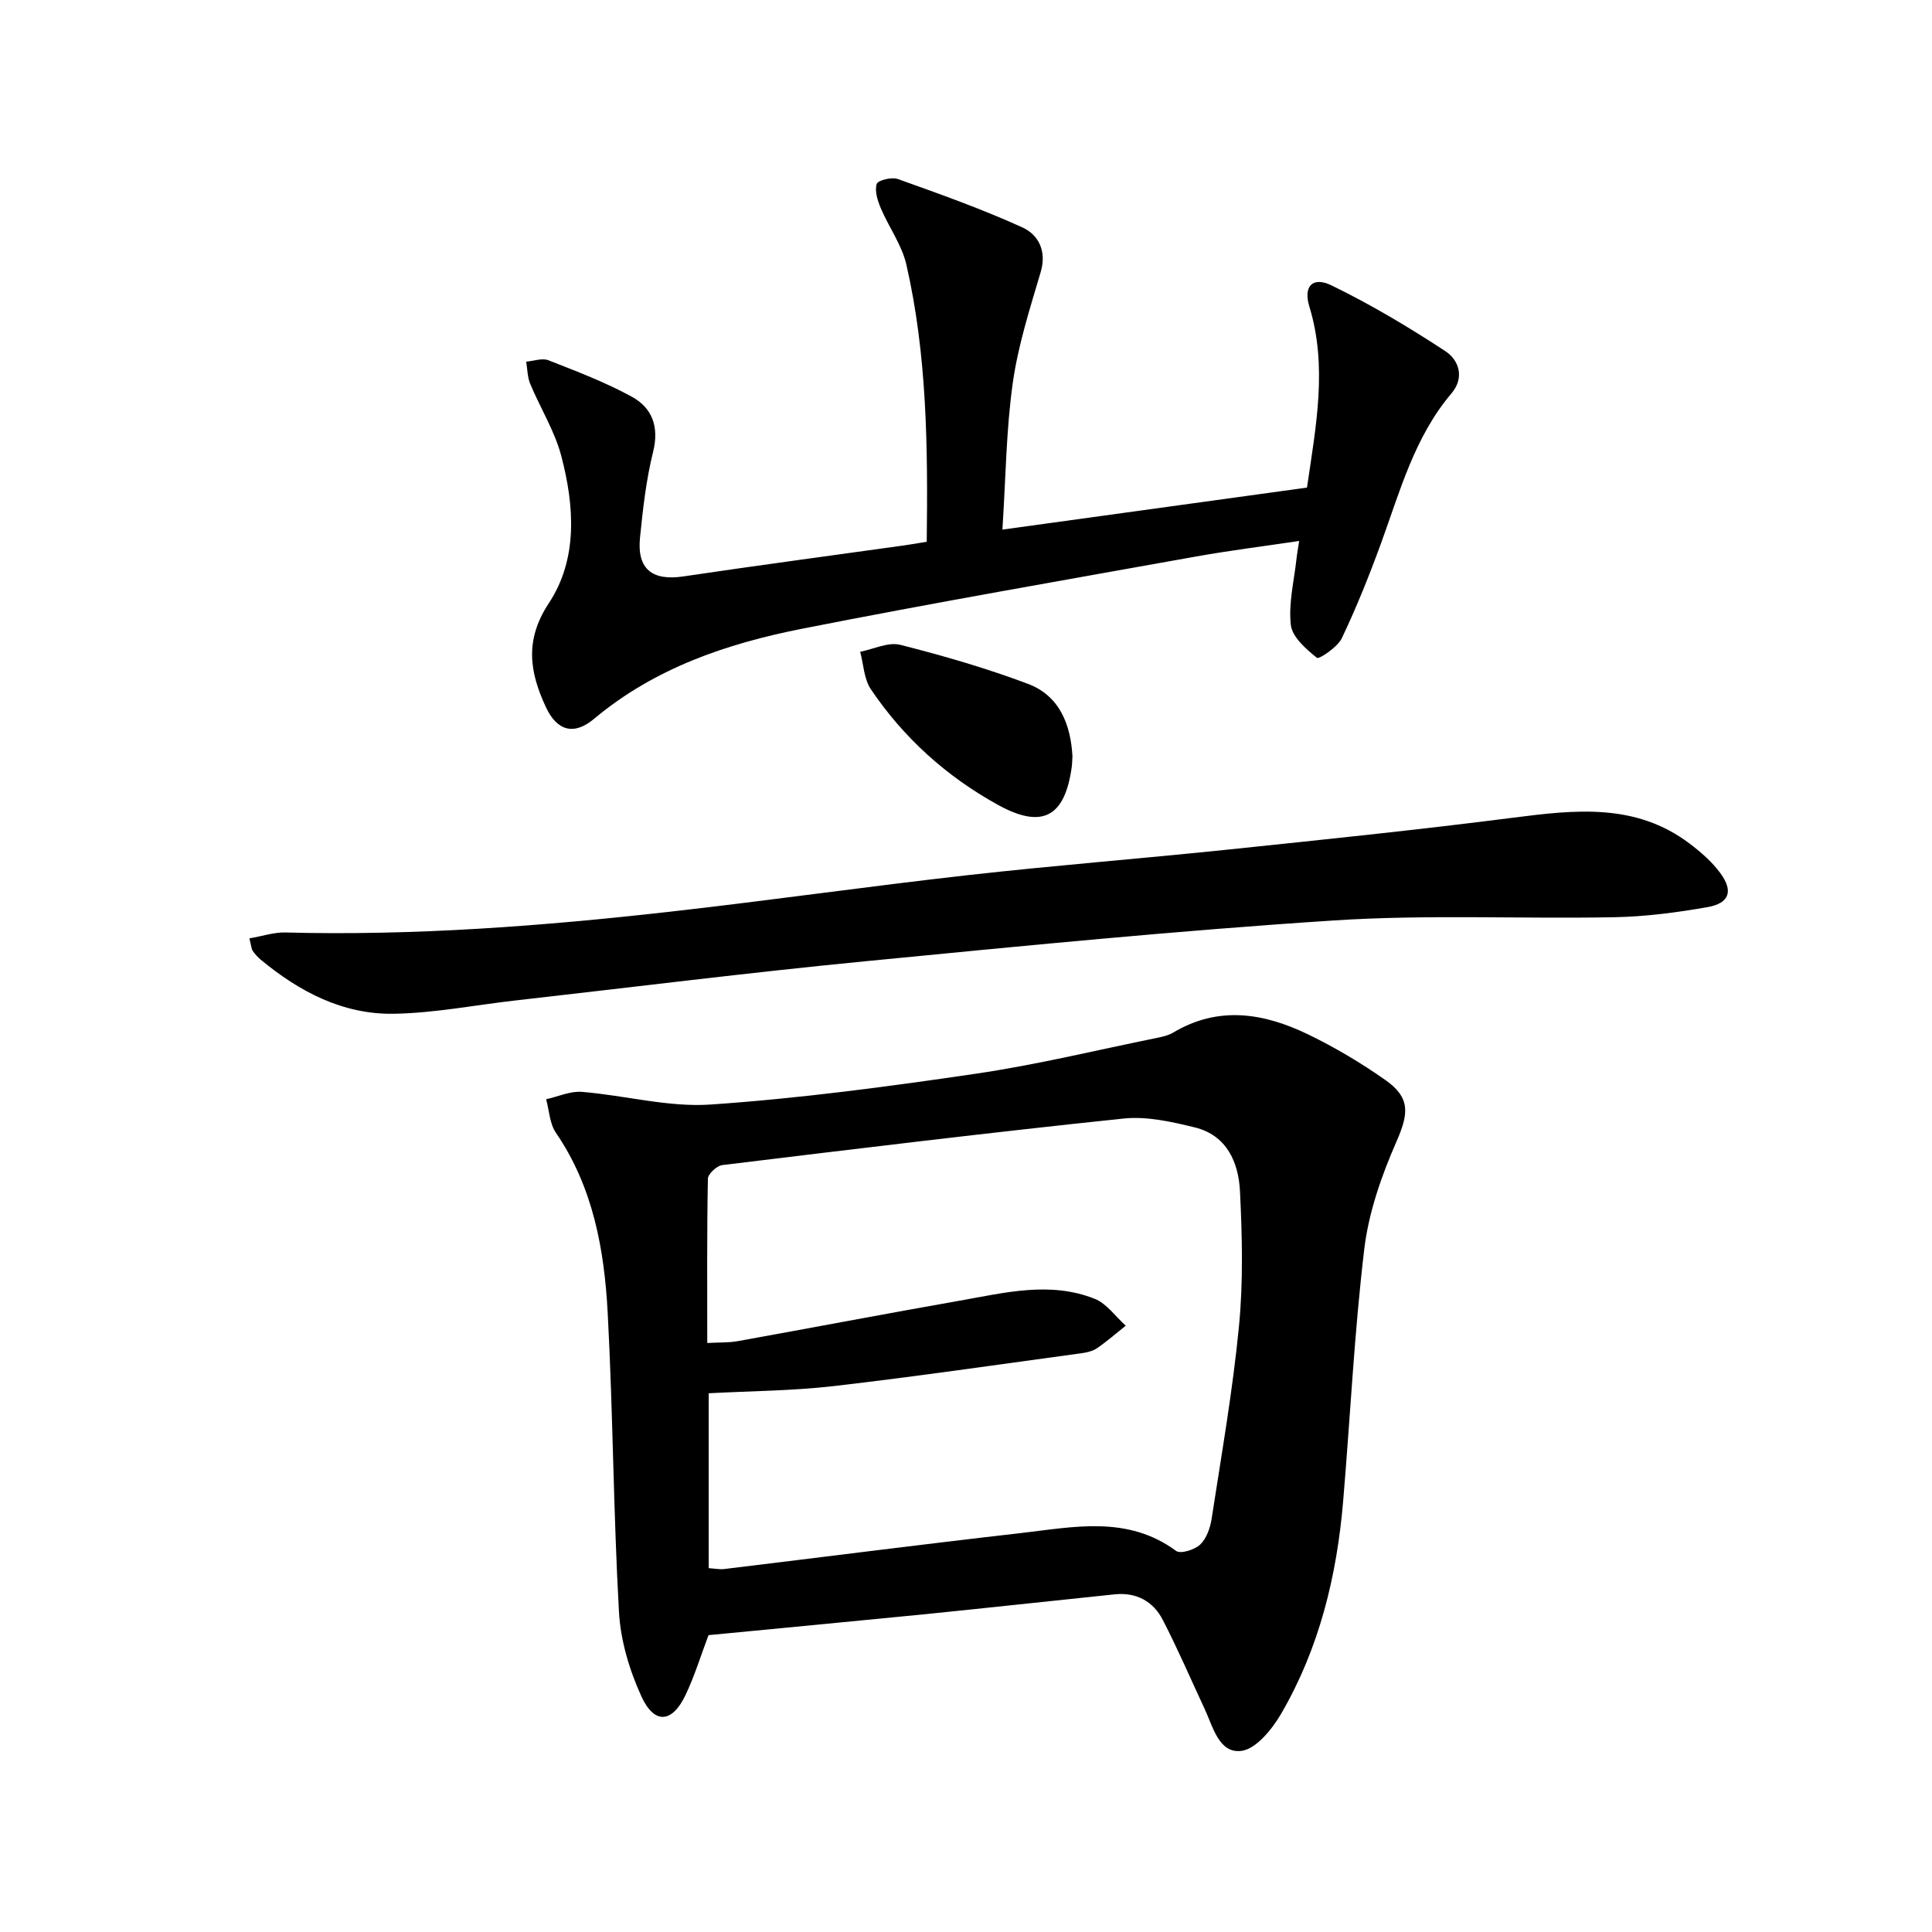
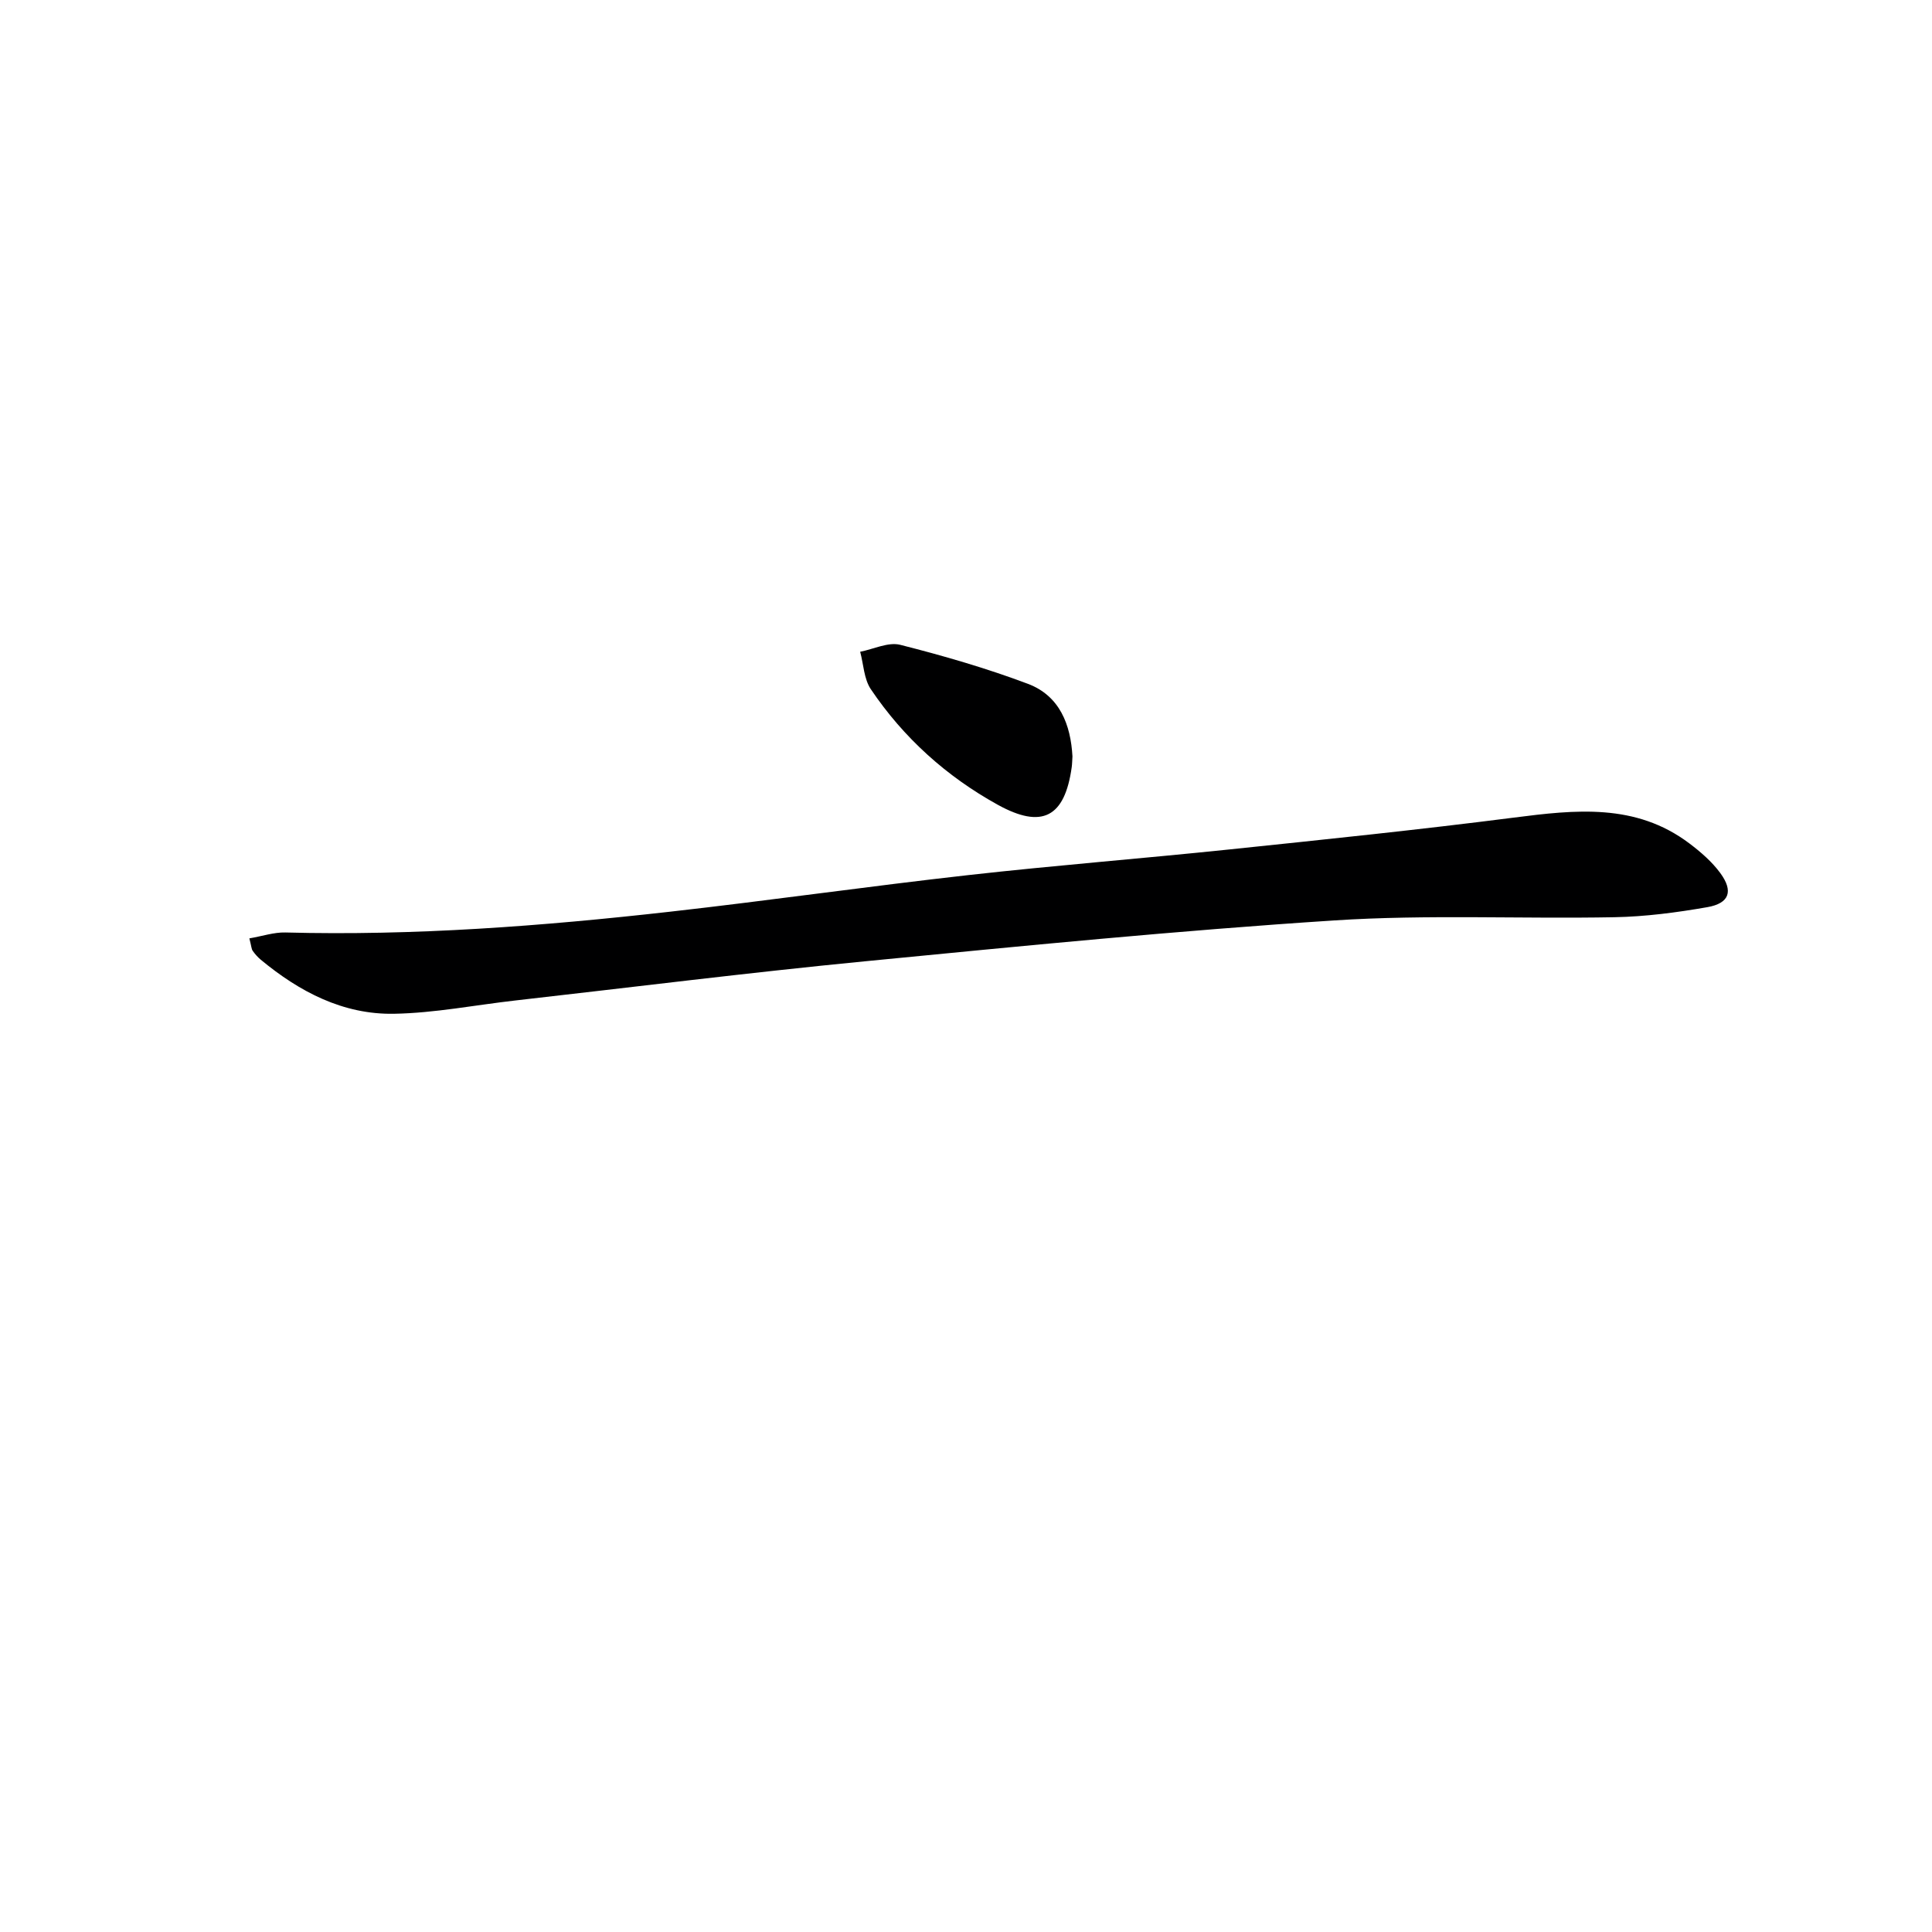
<svg xmlns="http://www.w3.org/2000/svg" enable-background="new 0 0 400 400" viewBox="0 0 400 400">
-   <path d="m146.69 338.54c-1.57 4.14-2.87 8.44-4.78 12.44-2.75 5.75-6.42 6.09-9.09.29-2.5-5.44-4.34-11.61-4.67-17.56-1.16-20.59-1.23-41.24-2.33-61.84-.7-13.15-3-26.05-10.73-37.35-1.29-1.89-1.38-4.6-2.02-6.93 2.47-.55 4.99-1.72 7.4-1.53 8.93.72 17.91 3.23 26.7 2.62 18.35-1.26 36.65-3.7 54.87-6.38 12.61-1.85 25.04-4.89 37.55-7.43 1.13-.23 2.33-.5 3.3-1.08 9.45-5.65 18.88-4.03 28.04.42 5.51 2.67 10.84 5.85 15.86 9.37 5.32 3.72 4.85 7.03 2.3 12.85-3.08 7.03-5.72 14.59-6.63 22.16-2.07 17.31-2.9 34.77-4.37 52.15-1.31 15.55-4.95 30.52-12.86 44.1-1.87 3.21-5.21 7.32-8.26 7.67-4.61.53-5.82-4.98-7.56-8.69-2.87-6.16-5.56-12.41-8.67-18.44-1.99-3.86-5.49-5.75-9.95-5.29-13.21 1.36-26.41 2.82-39.63 4.15-14.7 1.46-29.41 2.84-44.47 4.3zm-.26-60.49c2.63-.14 4.48-.05 6.25-.37 15.34-2.76 30.66-5.69 46.02-8.39 9.29-1.63 18.71-4.08 27.98-.37 2.47.99 4.28 3.66 6.39 5.55-1.97 1.57-3.87 3.24-5.94 4.66-.91.62-2.15.9-3.28 1.05-17.08 2.32-34.15 4.82-51.28 6.8-8.51.98-17.12 1.01-25.84 1.48v36.21c1.28.08 2.27.3 3.22.18 20.43-2.47 40.85-5.1 61.3-7.43 10.96-1.25 22.13-3.77 32.25 3.68.92.68 3.87-.24 5-1.33 1.31-1.26 2.07-3.46 2.36-5.36 2.04-13.27 4.37-26.52 5.66-39.87.89-9.2.66-18.57.21-27.83-.29-6.04-2.71-11.67-9.39-13.3-4.79-1.17-9.91-2.33-14.71-1.83-27.73 2.9-55.42 6.27-83.1 9.64-1.13.14-2.95 1.83-2.97 2.83-.21 11.14-.13 22.27-.13 34z" fill="#000001" />
-   <path d="m191.87 112.16c.24-19.48.08-38.59-4.21-57.35-.93-4.09-3.63-7.75-5.3-11.7-.66-1.57-1.3-3.56-.85-5.02.23-.76 3.1-1.48 4.36-1.03 8.69 3.11 17.41 6.2 25.8 10.02 3.3 1.5 5.1 4.86 3.79 9.26-2.24 7.58-4.69 15.2-5.78 22.98-1.36 9.64-1.44 19.47-2.14 30.33 21.63-2.98 42.25-5.83 63.06-8.7 1.88-12.89 4.27-25.1.48-37.51-1.27-4.16.67-6.27 4.62-4.34 8.13 3.95 15.96 8.63 23.53 13.59 2.81 1.84 4.07 5.47 1.27 8.77-7.64 9.01-10.62 20.17-14.54 30.93-2.44 6.69-5.09 13.32-8.15 19.74-.89 1.87-4.73 4.4-5.15 4.07-2.26-1.82-5.13-4.31-5.41-6.83-.5-4.49.69-9.18 1.19-13.78.1-.96.29-1.91.54-3.59-7.36 1.1-14.37 1.97-21.3 3.21-27.25 4.89-54.54 9.61-81.7 14.98-15.56 3.08-30.48 8.15-42.99 18.64-4.12 3.45-7.65 2.56-9.97-2.43-3.33-7.15-4.48-13.8.6-21.5 6.05-9.15 5.31-20.11 2.6-30.45-1.36-5.2-4.36-9.96-6.45-14.99-.58-1.4-.57-3.05-.83-4.58 1.55-.13 3.31-.8 4.61-.29 5.84 2.29 11.76 4.54 17.25 7.54 4.25 2.33 5.71 6.25 4.41 11.47-1.44 5.76-2.1 11.75-2.7 17.67-.67 6.55 2.52 9.04 8.99 8.07 15.26-2.27 30.55-4.3 45.83-6.44 1.46-.2 2.9-.47 4.54-.74z" fill="#000001" />
  <path d="m51.63 194.28c2.73-.47 5.1-1.28 7.44-1.22 26.67.7 53.19-1.32 79.64-4.3 20.61-2.32 41.16-5.27 61.77-7.58 17.98-2.02 36.03-3.43 54.03-5.31 19.65-2.05 39.3-4.08 58.89-6.59 12.73-1.63 25.22-3.05 36.34 5.32 2.36 1.78 4.7 3.8 6.43 6.16 2.75 3.75 1.89 6.26-2.69 7.06-6.35 1.11-12.81 1.96-19.25 2.08-19.31.37-38.69-.59-57.93.66-32.47 2.11-64.87 5.31-97.26 8.47-24.12 2.35-48.18 5.37-72.27 8.1-8.4.95-16.78 2.61-25.19 2.76-10.54.19-19.58-4.55-27.6-11.2-.63-.53-1.2-1.17-1.67-1.85-.25-.36-.26-.92-.68-2.56z" fill="#000001" />
  <path d="m222.04 156.6c-.06.9-.06 1.56-.15 2.22-1.44 10.4-6.14 12.87-15.33 7.79-10.62-5.87-19.48-13.85-26.26-23.91-1.43-2.12-1.51-5.15-2.21-7.76 2.78-.54 5.8-2.06 8.28-1.44 8.93 2.26 17.83 4.84 26.45 8.08 6.62 2.5 8.86 8.51 9.22 15.02z" fill="#000001" />
</svg>